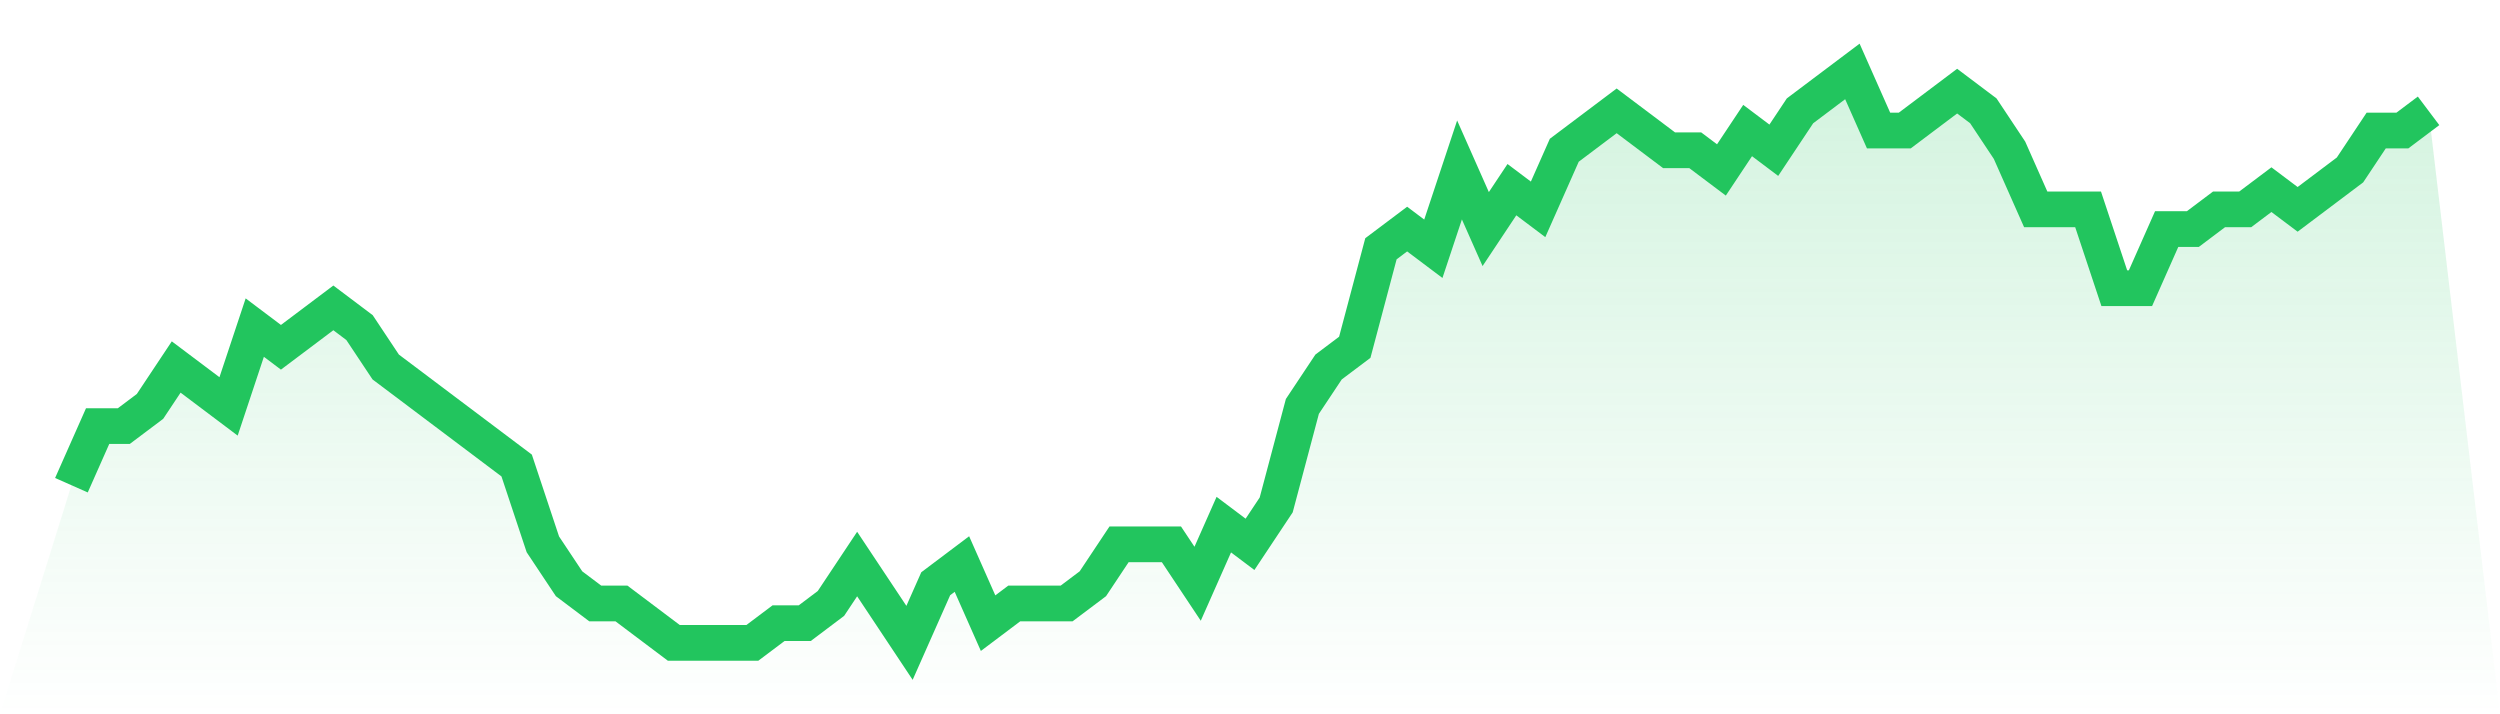
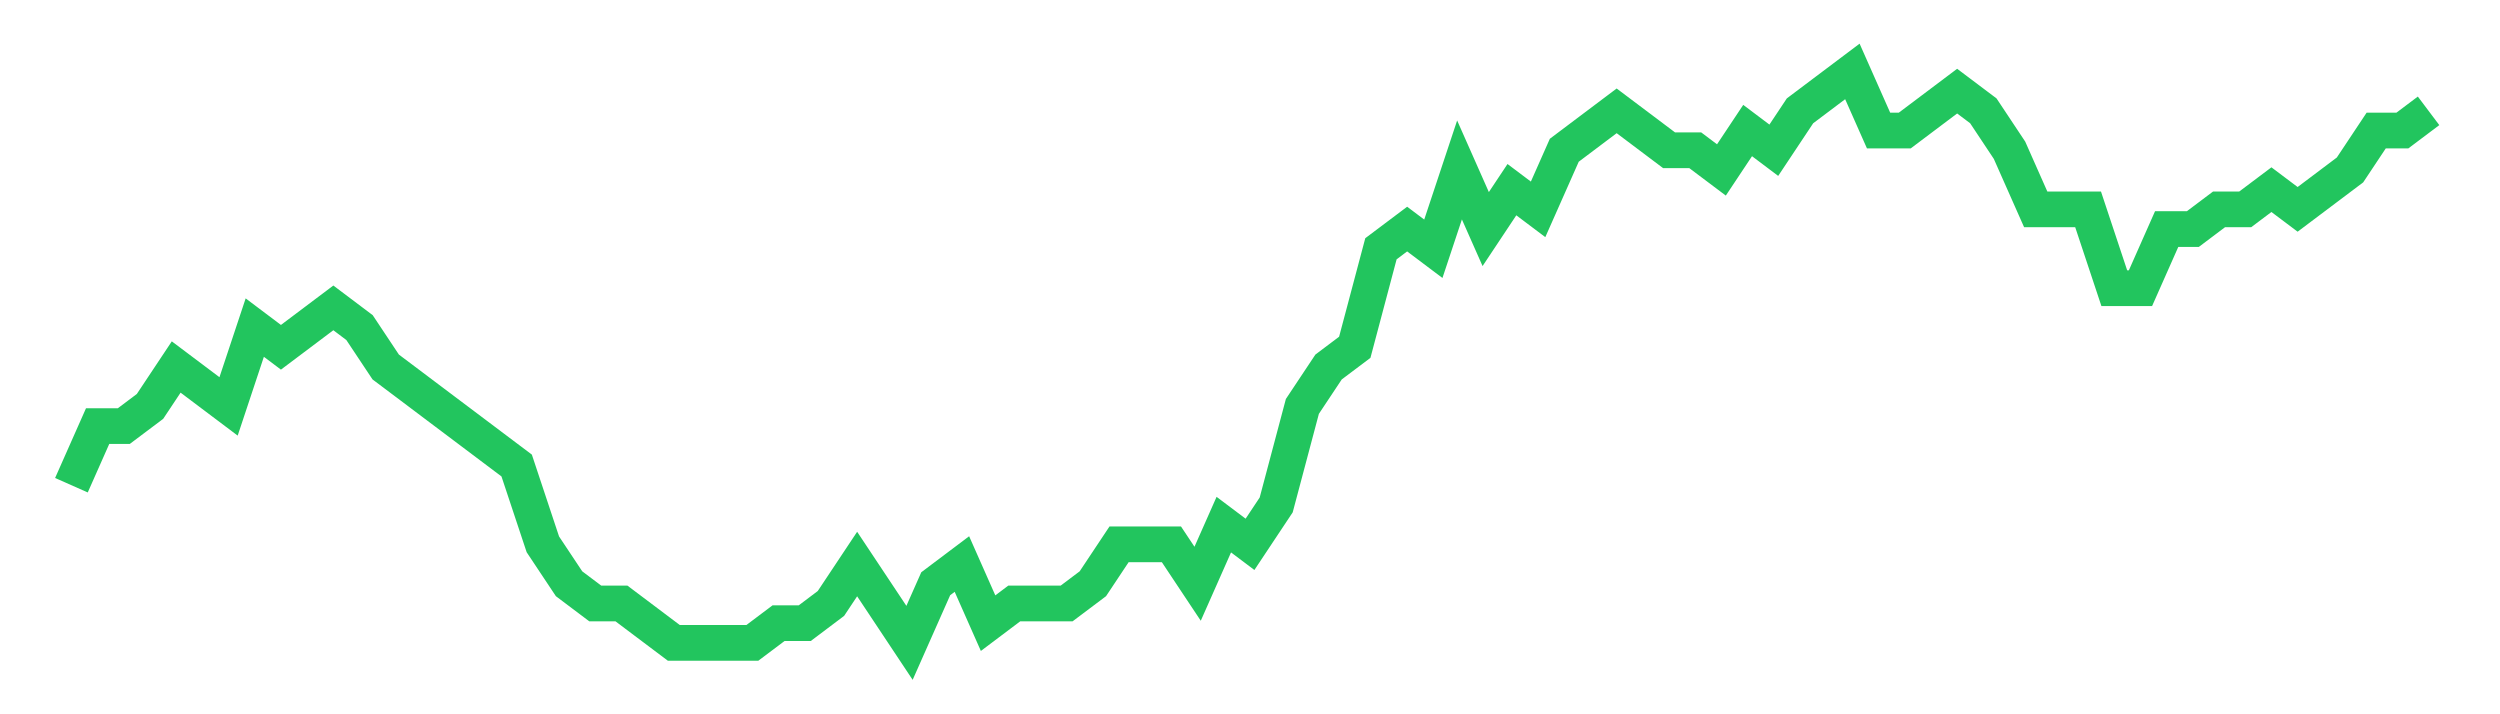
<svg xmlns="http://www.w3.org/2000/svg" viewBox="0 0 140 40">
  <defs>
    <linearGradient id="gradient" x1="0" x2="0" y1="0" y2="1">
      <stop offset="0%" stop-color="#22c55e" stop-opacity="0.2" />
      <stop offset="100%" stop-color="#22c55e" stop-opacity="0" />
    </linearGradient>
  </defs>
-   <path d="M4,27.172 L4,27.172 L5.467,23.862 L6.933,23.862 L8.4,22.759 L9.867,20.552 L11.333,21.655 L12.8,22.759 L14.267,18.345 L15.733,19.448 L17.2,18.345 L18.667,17.241 L20.133,18.345 L21.6,20.552 L23.067,21.655 L24.533,22.759 L26,23.862 L27.467,24.966 L28.933,26.069 L30.4,30.483 L31.867,32.69 L33.333,33.793 L34.8,33.793 L36.267,34.897 L37.733,36 L39.2,36 L40.667,36 L42.133,36 L43.6,34.897 L45.067,34.897 L46.533,33.793 L48,31.586 L49.467,33.793 L50.933,36 L52.4,32.69 L53.867,31.586 L55.333,34.897 L56.8,33.793 L58.267,33.793 L59.733,33.793 L61.2,32.69 L62.667,30.483 L64.133,30.483 L65.6,30.483 L67.067,32.69 L68.533,29.379 L70,30.483 L71.467,28.276 L72.933,22.759 L74.4,20.552 L75.867,19.448 L77.333,13.931 L78.8,12.828 L80.267,13.931 L81.733,9.517 L83.2,12.828 L84.667,10.621 L86.133,11.724 L87.6,8.414 L89.067,7.31 L90.533,6.207 L92,7.31 L93.467,8.414 L94.933,8.414 L96.4,9.517 L97.867,7.31 L99.333,8.414 L100.8,6.207 L102.267,5.103 L103.733,4 L105.2,7.31 L106.667,7.31 L108.133,6.207 L109.6,5.103 L111.067,6.207 L112.533,8.414 L114,11.724 L115.467,11.724 L116.933,11.724 L118.4,16.138 L119.867,16.138 L121.333,12.828 L122.8,12.828 L124.267,11.724 L125.733,11.724 L127.2,10.621 L128.667,11.724 L130.133,10.621 L131.6,9.517 L133.067,7.31 L134.533,7.31 L136,6.207 L140,40 L0,40 z" fill="url(#gradient)" />
  <path d="M4,27.172 L4,27.172 L5.467,23.862 L6.933,23.862 L8.4,22.759 L9.867,20.552 L11.333,21.655 L12.8,22.759 L14.267,18.345 L15.733,19.448 L17.2,18.345 L18.667,17.241 L20.133,18.345 L21.6,20.552 L23.067,21.655 L24.533,22.759 L26,23.862 L27.467,24.966 L28.933,26.069 L30.4,30.483 L31.867,32.69 L33.333,33.793 L34.8,33.793 L36.267,34.897 L37.733,36 L39.2,36 L40.667,36 L42.133,36 L43.6,34.897 L45.067,34.897 L46.533,33.793 L48,31.586 L49.467,33.793 L50.933,36 L52.4,32.69 L53.867,31.586 L55.333,34.897 L56.8,33.793 L58.267,33.793 L59.733,33.793 L61.2,32.69 L62.667,30.483 L64.133,30.483 L65.6,30.483 L67.067,32.69 L68.533,29.379 L70,30.483 L71.467,28.276 L72.933,22.759 L74.4,20.552 L75.867,19.448 L77.333,13.931 L78.8,12.828 L80.267,13.931 L81.733,9.517 L83.2,12.828 L84.667,10.621 L86.133,11.724 L87.6,8.414 L89.067,7.31 L90.533,6.207 L92,7.31 L93.467,8.414 L94.933,8.414 L96.4,9.517 L97.867,7.31 L99.333,8.414 L100.8,6.207 L102.267,5.103 L103.733,4 L105.2,7.31 L106.667,7.31 L108.133,6.207 L109.6,5.103 L111.067,6.207 L112.533,8.414 L114,11.724 L115.467,11.724 L116.933,11.724 L118.4,16.138 L119.867,16.138 L121.333,12.828 L122.8,12.828 L124.267,11.724 L125.733,11.724 L127.2,10.621 L128.667,11.724 L130.133,10.621 L131.6,9.517 L133.067,7.31 L134.533,7.31 L136,6.207" fill="none" stroke="#22c55e" stroke-width="2" />
</svg>